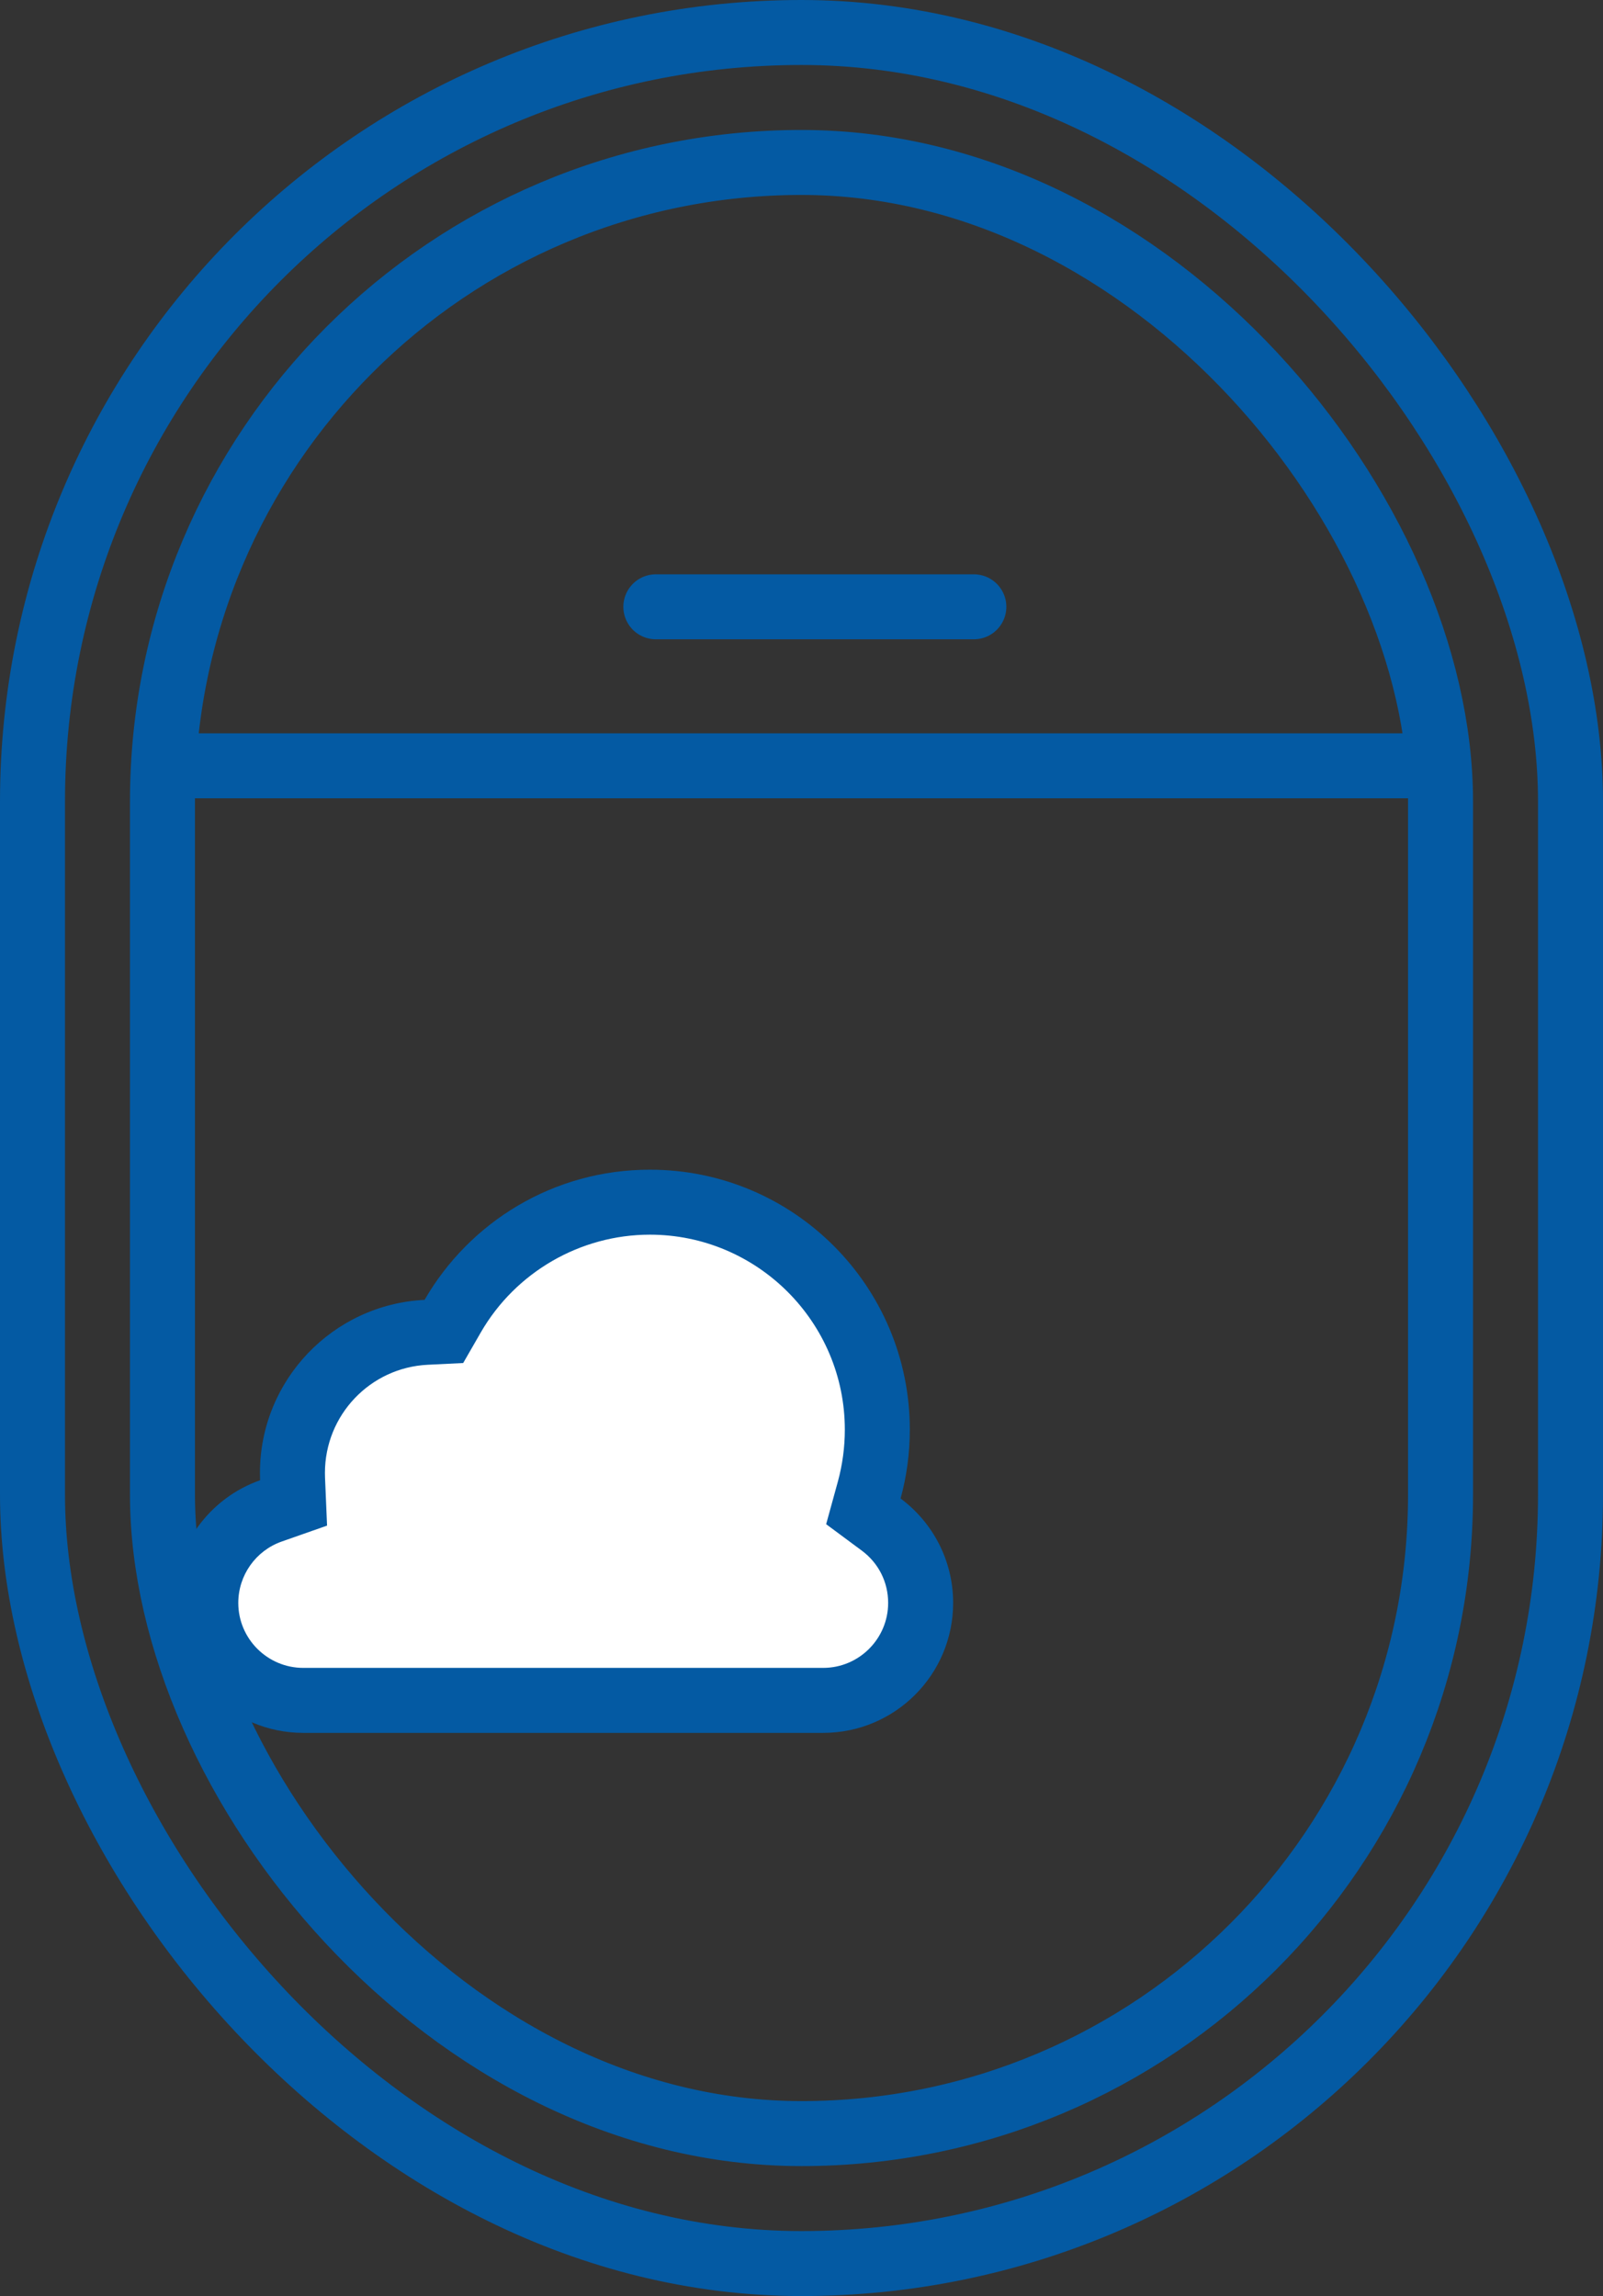
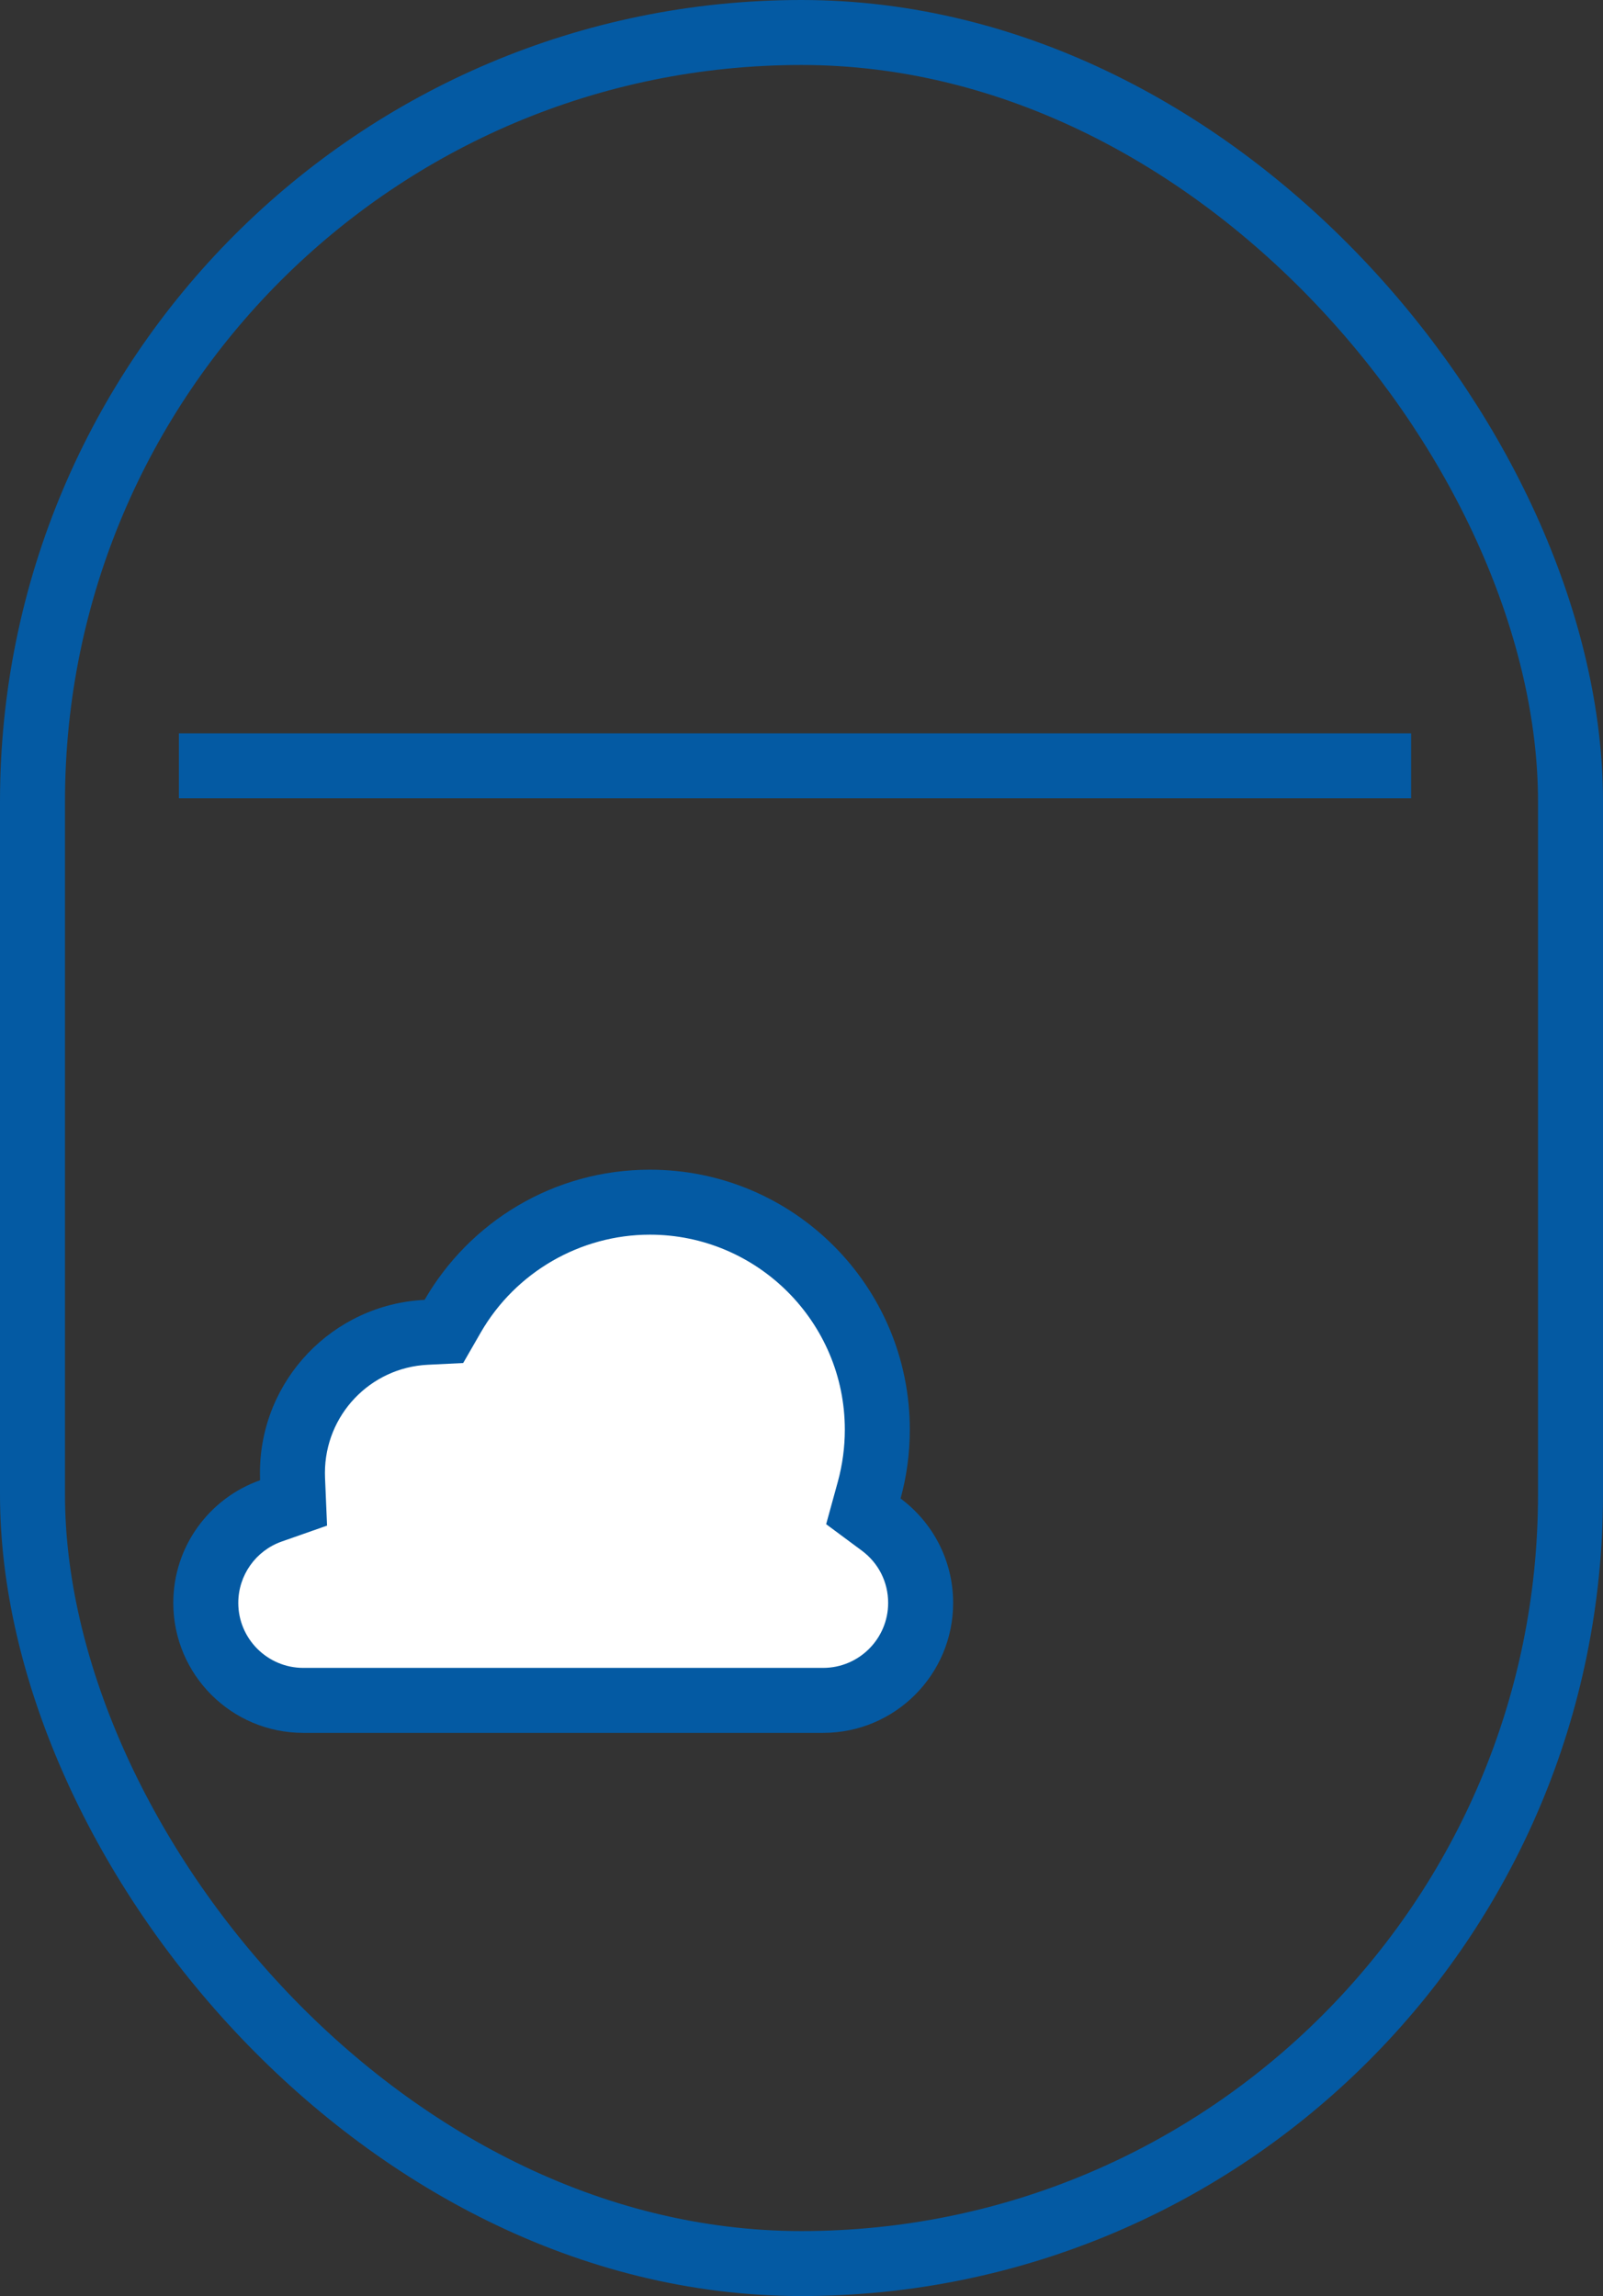
<svg xmlns="http://www.w3.org/2000/svg" width="37" height="53" viewBox="0 0 37 53">
  <rect x="0" y="0" width="37" height="53" fill="#333333" stroke="none" />
  <g id="Group_94" data-name="Group 94" transform="translate(-1051 -935)">
    <g id="Rectangle_145" data-name="Rectangle 145" transform="translate(1051 935)" fill="none" stroke="#045aa3" stroke-width="1.5">
      <rect width="37" height="53" rx="18.5" stroke="none" />
      <rect x="0.75" y="0.75" width="35.5" height="51.5" rx="17.75" fill="none" />
    </g>
    <g id="Rectangle_146" data-name="Rectangle 146" transform="translate(1054 938)" fill="none" stroke="#045aa3" stroke-width="1.5">
      <rect width="31" height="47" rx="15.5" stroke="none" />
-       <rect x="0.75" y="0.75" width="29.5" height="45.5" rx="14.75" fill="none" />
    </g>
    <line id="Line_3" data-name="Line 3" x2="28.442" transform="translate(1055.129 952.677)" fill="none" stroke="#045aa3" stroke-width="1.5" />
-     <line id="Line_4" data-name="Line 4" x2="7.34" transform="translate(1066.138 949.007)" fill="none" stroke="#045aa3" stroke-linecap="round" stroke-width="1.5" />
    <g id="Union_2" data-name="Union 2" transform="translate(371 1852)" fill="#fff">
-       <path d="M 699 -877.75 L 687 -877.75 C 685.759 -877.75 684.75 -878.759 684.75 -880 C 684.75 -880.954 685.354 -881.807 686.252 -882.123 L 686.776 -882.307 L 686.753 -882.862 C 686.751 -882.908 686.75 -882.954 686.75 -883 C 686.75 -884.735 688.106 -886.161 689.837 -886.246 L 690.246 -886.266 L 690.45 -886.621 C 691.386 -888.243 693.13 -889.25 695 -889.25 C 697.895 -889.25 700.25 -886.895 700.25 -884 C 700.25 -883.527 700.187 -883.059 700.064 -882.608 L 699.928 -882.114 L 700.34 -881.808 C 700.918 -881.378 701.25 -880.719 701.25 -880 C 701.25 -878.759 700.241 -877.75 699 -877.75 Z" stroke="none" />
+       <path d="M 699 -877.75 C 685.759 -877.75 684.75 -878.759 684.75 -880 C 684.75 -880.954 685.354 -881.807 686.252 -882.123 L 686.776 -882.307 L 686.753 -882.862 C 686.751 -882.908 686.75 -882.954 686.75 -883 C 686.75 -884.735 688.106 -886.161 689.837 -886.246 L 690.246 -886.266 L 690.45 -886.621 C 691.386 -888.243 693.13 -889.25 695 -889.25 C 697.895 -889.25 700.25 -886.895 700.25 -884 C 700.25 -883.527 700.187 -883.059 700.064 -882.608 L 699.928 -882.114 L 700.34 -881.808 C 700.918 -881.378 701.25 -880.719 701.25 -880 C 701.25 -878.759 700.241 -877.75 699 -877.75 Z" stroke="none" />
      <path d="M 699 -878.5 C 699.827 -878.5 700.5 -879.173 700.5 -880 C 700.5 -880.48 700.279 -880.919 699.893 -881.206 L 699.069 -881.817 L 699.341 -882.806 C 699.446 -883.193 699.5 -883.594 699.5 -884 C 699.5 -886.481 697.481 -888.5 695 -888.5 C 693.397 -888.5 691.902 -887.636 691.099 -886.246 L 690.691 -885.537 L 689.874 -885.497 C 688.543 -885.432 687.5 -884.335 687.5 -883 C 687.5 -882.965 687.501 -882.929 687.502 -882.894 L 687.549 -881.784 L 686.501 -881.416 C 685.902 -881.205 685.5 -880.636 685.5 -880 C 685.5 -879.173 686.173 -878.5 687 -878.5 L 699 -878.5 M 699 -877 L 687 -877 C 685.343 -877 684 -878.343 684 -880 C 684 -881.308 684.836 -882.42 686.003 -882.831 C 686.001 -882.887 686 -882.943 686 -883 C 686 -885.142 687.684 -886.891 689.8 -886.995 C 690.837 -888.792 692.777 -890 695 -890 C 698.314 -890 701 -887.314 701 -884 C 701 -883.449 700.926 -882.916 700.787 -882.41 C 701.523 -881.863 702 -880.988 702 -880 C 702 -878.343 700.657 -877 699 -877 Z" stroke="none" fill="#045aa3" />
    </g>
  </g>
</svg>